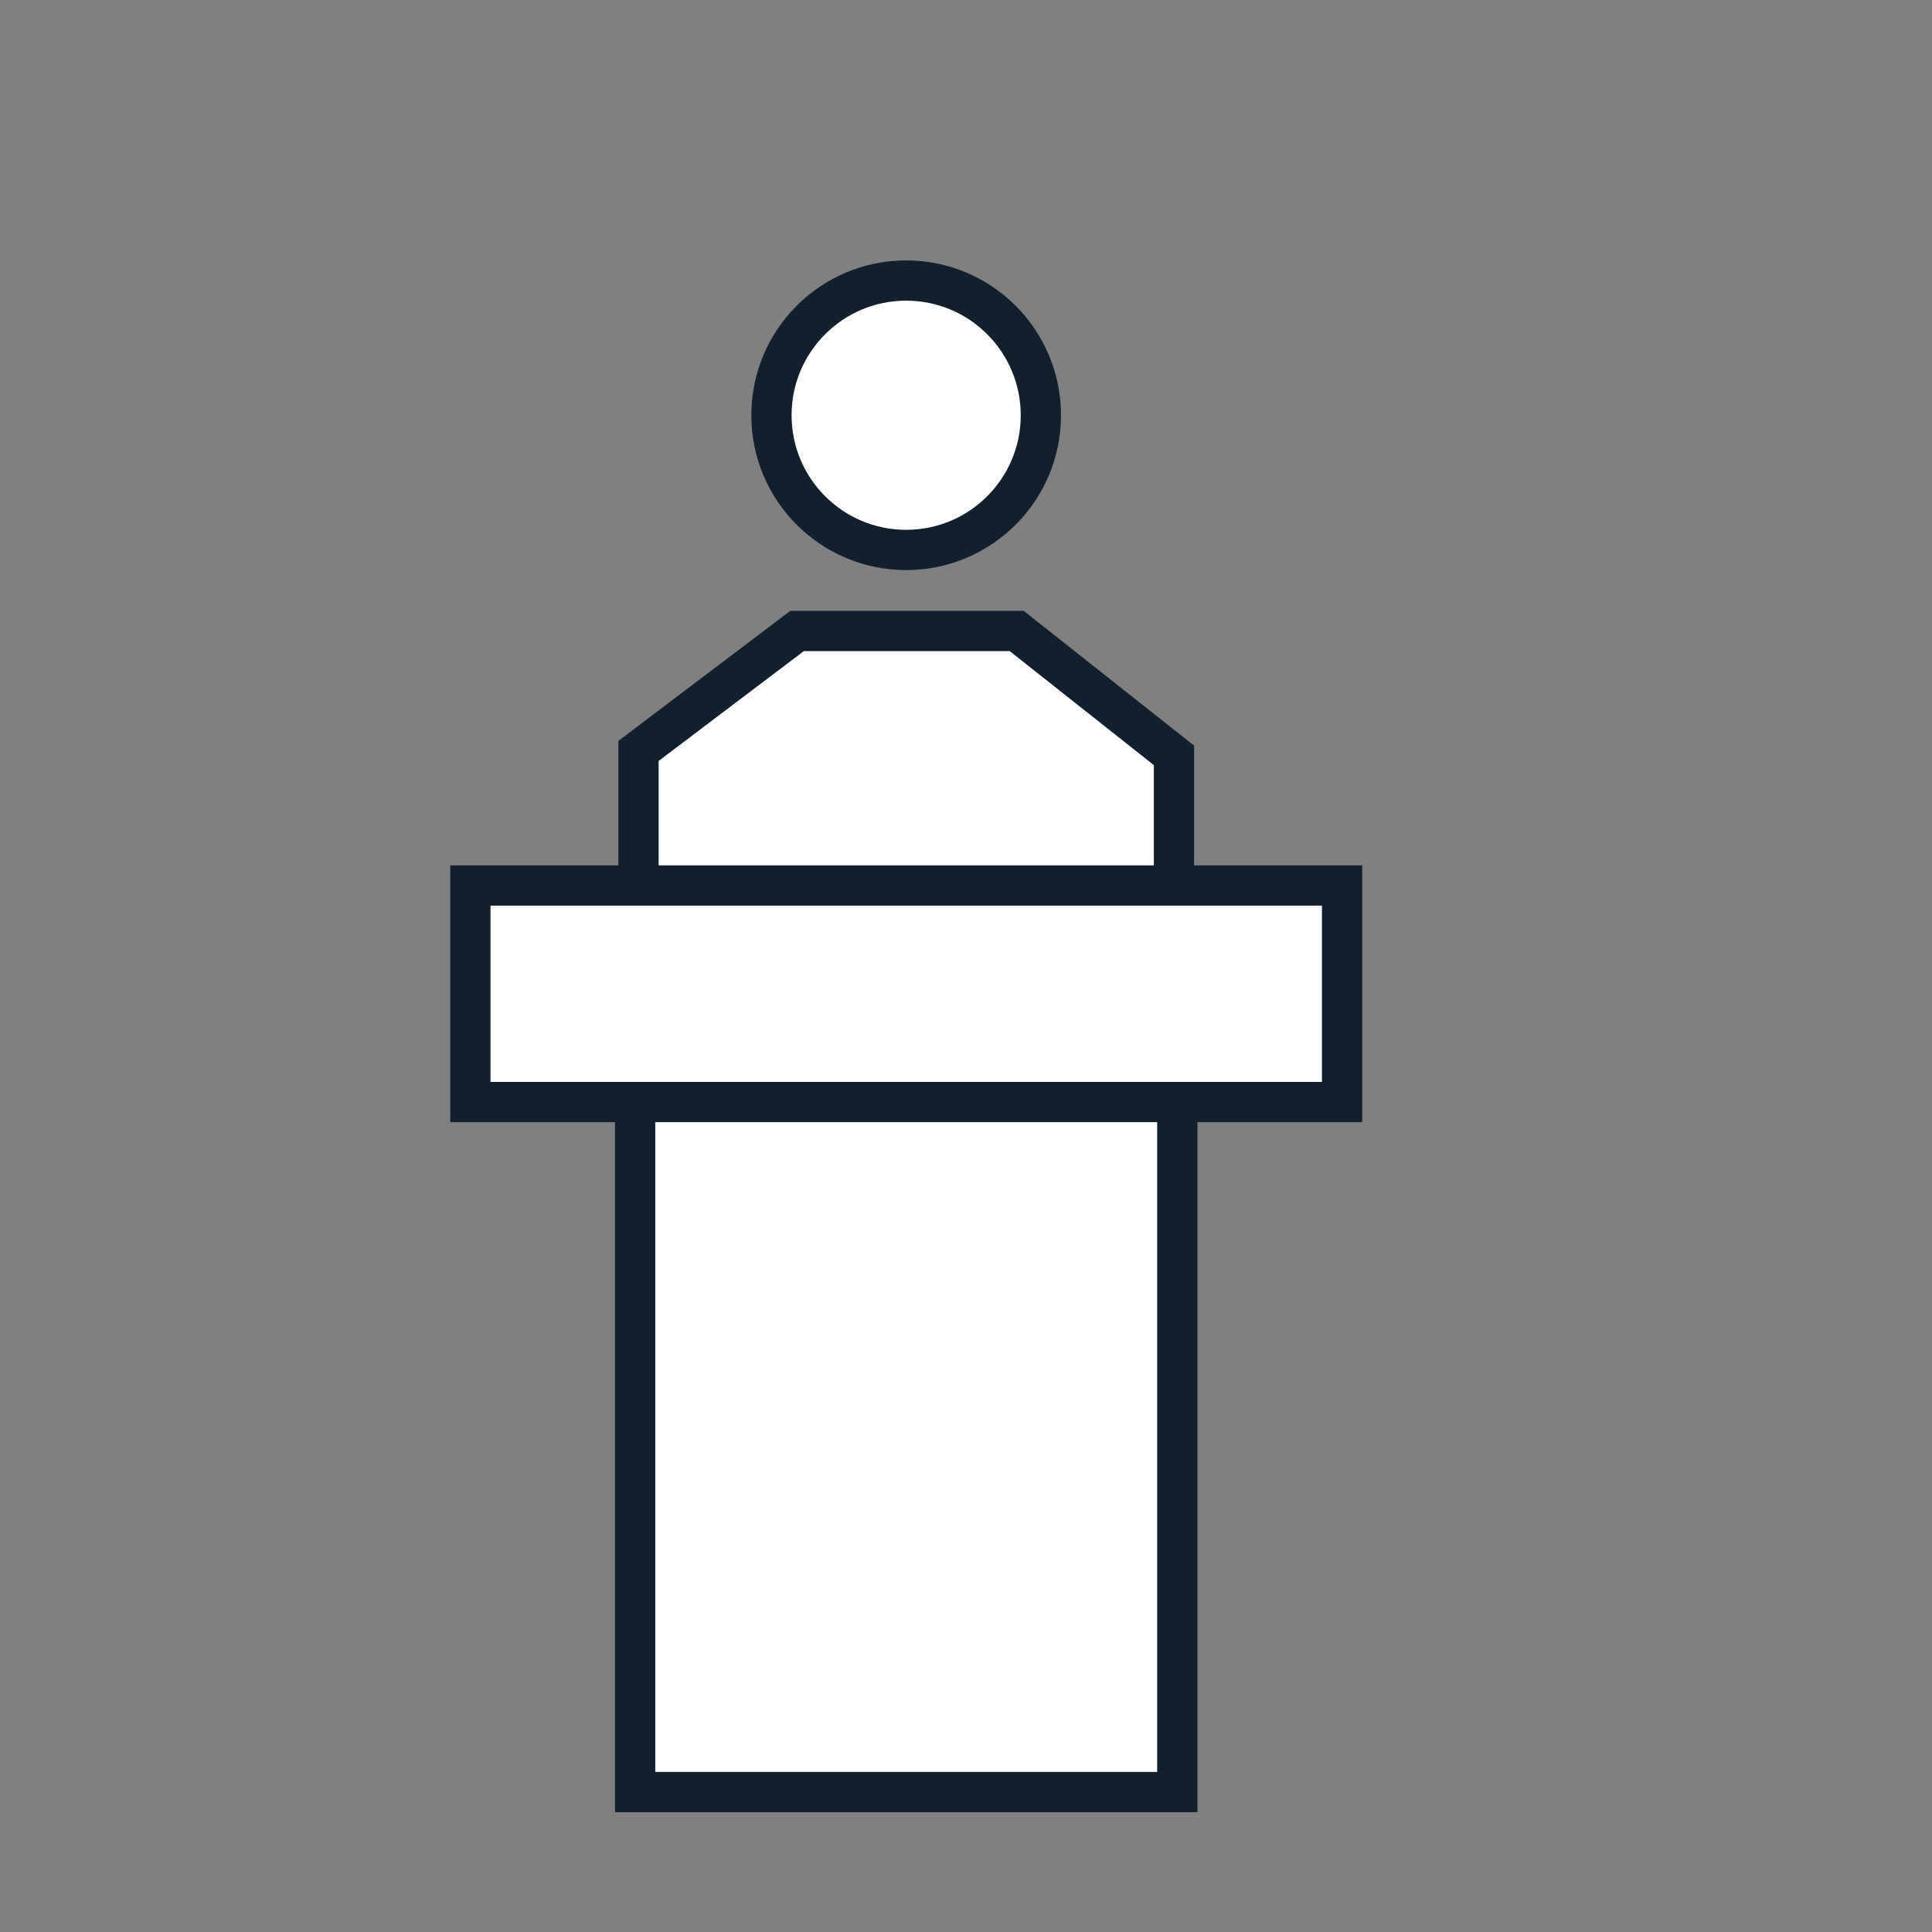
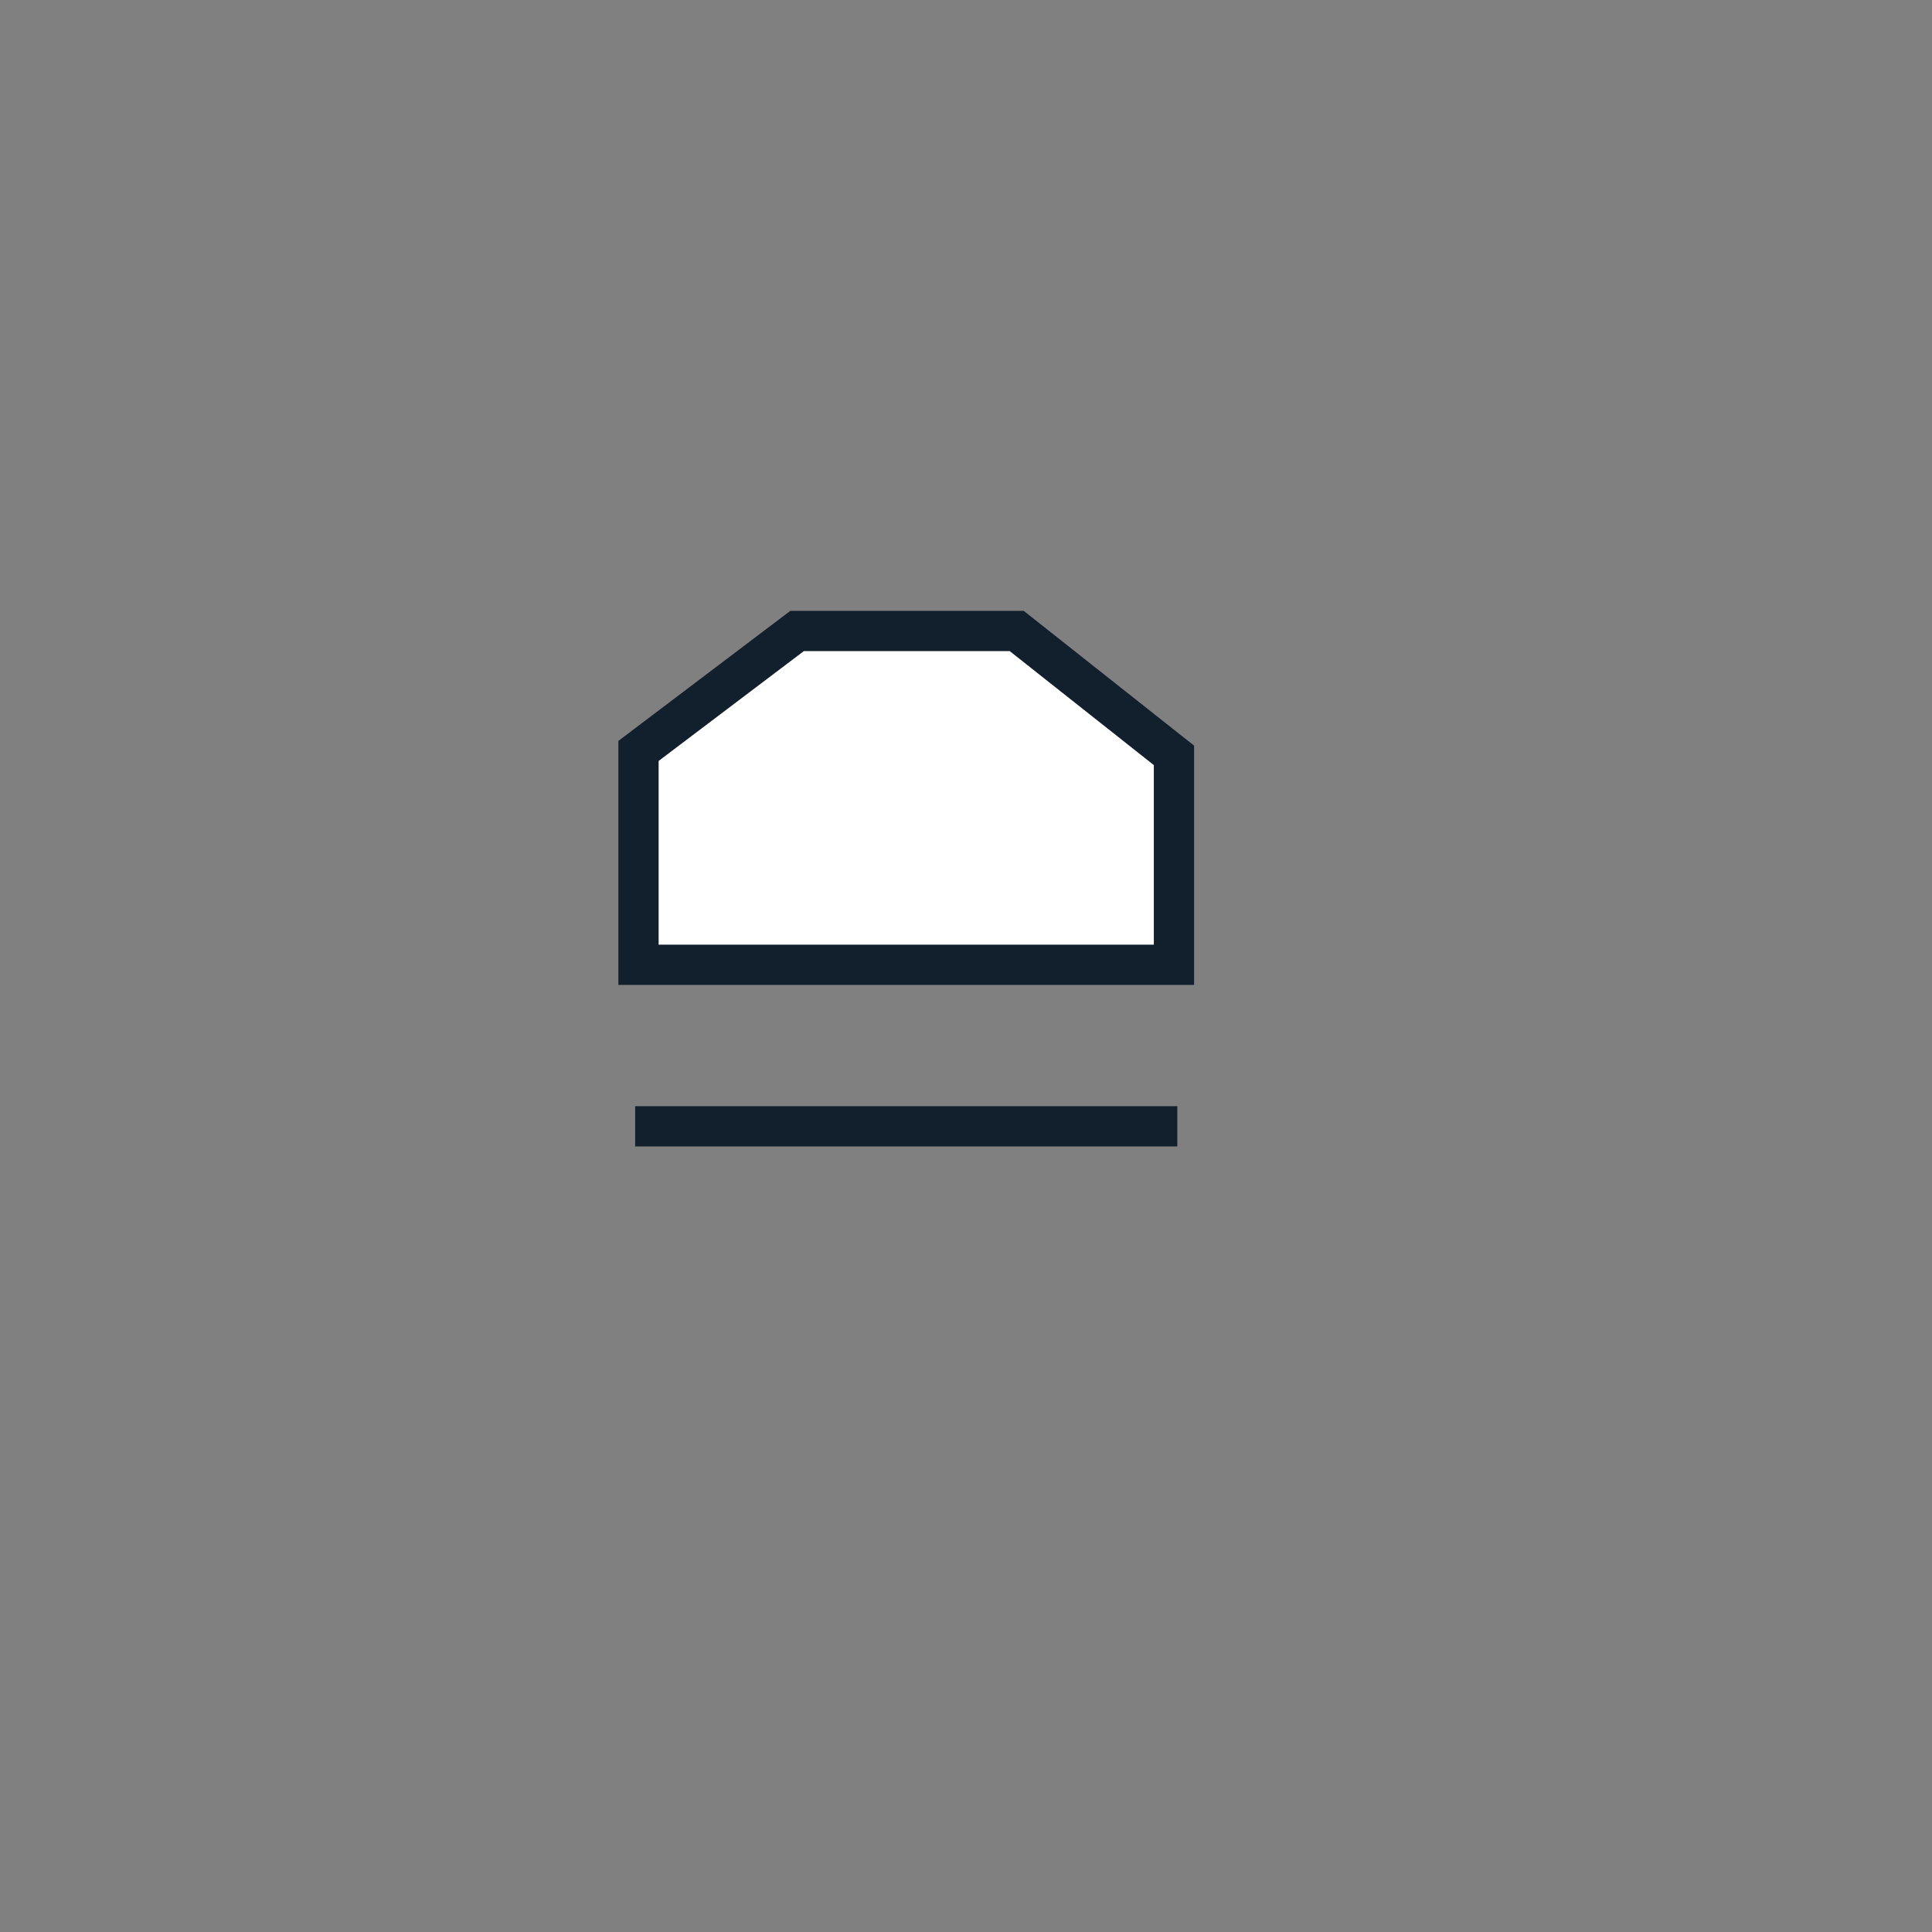
<svg xmlns="http://www.w3.org/2000/svg" id="Layer_1" data-name="Layer 1" viewBox="0 0 144 144">
  <rect x="0" y="0" width="144" height="144" fill="#808080" stroke="none" />
  <polygon points="87.5 71.91 87.5 66.73 87.5 56.3 75.78 47.03 59.41 47.03 47.59 55.97 47.59 66.73 47.59 71.91 87.5 71.91" fill="#fff" stroke="#121f2c" stroke-miterlimit="10" stroke-width="3" />
-   <circle cx="67.54" cy="30.95" r="10.04" fill="#fff" stroke="#121f2c" stroke-miterlimit="10" stroke-width="3" />
  <line x1="87.75" y1="83.95" x2="47.34" y2="83.95" fill="#fff" stroke="#121f2c" stroke-miterlimit="10" stroke-width="3" />
-   <polyline points="87.75 77.62 87.75 133.57 47.34 133.57 47.34 77.62" fill="#fff" stroke="#121f2c" stroke-miterlimit="10" stroke-width="3" />
-   <rect x="35.06" y="66" width="64.97" height="16.14" fill="#fff" stroke="#121f2c" stroke-miterlimit="10" stroke-width="3" />
</svg>